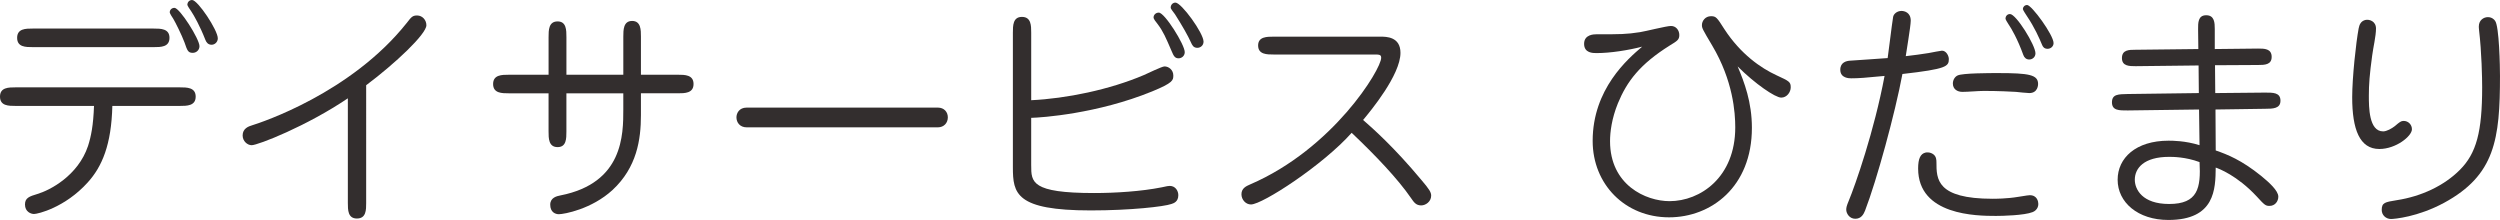
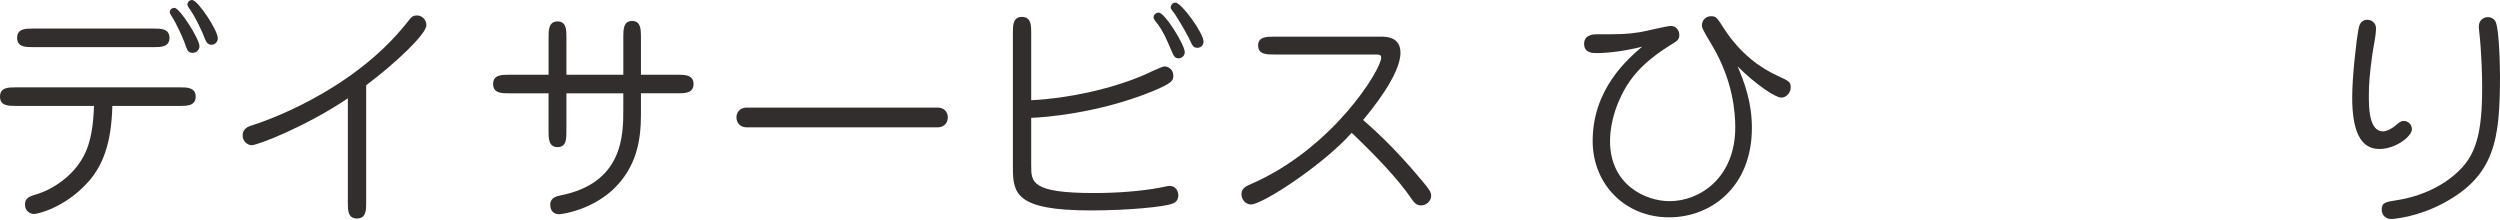
<svg xmlns="http://www.w3.org/2000/svg" version="1.1" id="レイヤー_1" x="0px" y="0px" width="198.399px" height="17.455px" viewBox="0 0 198.399 17.455" enable-background="new 0 0 198.399 17.455" xml:space="preserve">
  <g>
    <path fill="#332E2E" d="M1.247,8.406C0.68,8.406,0,8.406,0,7.669s0.68-0.737,1.247-0.737h13.016c0.566,0,1.266,0,1.266,0.737   s-0.699,0.737-1.266,0.737H8.916c-0.075,3.079-0.812,4.817-1.964,6.083c-1.795,1.982-3.948,2.493-4.251,2.493   c-0.245,0-0.718-0.17-0.718-0.756c0-0.528,0.359-0.642,0.982-0.831c0.964-0.283,3.23-1.436,4.023-3.816   c0.246-0.774,0.416-1.624,0.473-3.173H1.247z M12.203,2.267c0.548,0,1.247,0,1.247,0.737S12.751,3.74,12.203,3.74H2.606   c-0.566,0-1.246,0-1.246-0.737s0.68-0.737,1.246-0.737H12.203z M13.469,0.982c0-0.17,0.133-0.359,0.378-0.359   c0.416,0,1.983,2.475,1.983,3.042c0,0.321-0.265,0.529-0.529,0.529c-0.377,0-0.434-0.17-0.661-0.831   c-0.227-0.604-0.718-1.587-0.888-1.87C13.695,1.417,13.469,1.058,13.469,0.982z M14.867,0.378c0-0.17,0.132-0.378,0.377-0.378   c0.454,0,2.041,2.399,2.041,3.041c0,0.303-0.246,0.51-0.491,0.51c-0.284,0-0.416-0.189-0.491-0.378   c-0.435-1.114-0.907-1.946-1.134-2.286C15.112,0.812,14.867,0.453,14.867,0.378z" />
    <path fill="#332E2E" d="M29.06,16.095c0,0.566,0,1.246-0.737,1.246c-0.718,0-0.718-0.68-0.718-1.246V7.802   c-3.268,2.21-7.141,3.721-7.632,3.721c-0.34,0-0.718-0.32-0.718-0.774c0-0.548,0.454-0.718,0.774-0.813   c0.681-0.208,7.821-2.55,12.241-8.104c0.378-0.491,0.473-0.604,0.831-0.604c0.416,0,0.737,0.359,0.737,0.775   c0,0.699-2.456,3.022-4.779,4.76V16.095z" />
    <path fill="#332E2E" d="M49.466,2.909c0-0.529,0-1.247,0.699-1.247s0.699,0.718,0.699,1.247v3.022h2.928   c0.548,0,1.247,0,1.247,0.736c0,0.737-0.699,0.737-1.247,0.737h-2.928v1.738c0,1.927-0.321,4.137-2.248,5.931   c-1.662,1.53-3.854,1.927-4.27,1.927c-0.264,0-0.68-0.15-0.68-0.756c0-0.566,0.529-0.68,0.813-0.736   c4.986-0.982,4.986-4.817,4.986-6.838V7.405h-4.515v3.022c0,0.567,0,1.248-0.698,1.248c-0.718,0-0.718-0.7-0.718-1.248V7.405H40.38   c-0.548,0-1.247,0-1.247-0.737c0-0.736,0.699-0.736,1.247-0.736h3.155V2.947c0-0.548,0-1.247,0.718-1.247   c0.698,0,0.698,0.699,0.698,1.247v2.985h4.515V2.909z" />
    <path fill="#332E2E" d="M74.426,8.539c0.51,0,0.794,0.359,0.794,0.774c0,0.435-0.303,0.793-0.794,0.793H59.257   c-0.548,0-0.813-0.397-0.813-0.793c0-0.321,0.208-0.774,0.813-0.774H74.426z" />
    <path fill="#332E2E" d="M81.836,13.129c0,1.322,0,2.19,4.987,2.19c1.7,0,3.759-0.131,5.365-0.453   c0.453-0.094,0.51-0.113,0.642-0.113c0.454,0,0.681,0.396,0.681,0.737c0,0.528-0.378,0.642-0.548,0.698   c-0.586,0.209-3.249,0.511-6.404,0.511c-5.95,0-6.177-1.341-6.177-3.419V2.588c0-0.548,0-1.247,0.718-1.247   c0.736,0,0.736,0.699,0.736,1.247v5.365c2.777-0.132,6.215-0.831,8.954-2.002c0.265-0.113,1.417-0.68,1.625-0.68   c0.34,0,0.699,0.283,0.699,0.718c0,0.378-0.02,0.585-1.682,1.266c-4.345,1.775-8.784,2.078-9.597,2.097V13.129z M91.546,1.379   c0-0.17,0.151-0.378,0.416-0.378c0.472,0,2.059,2.55,2.059,3.136c0,0.302-0.245,0.491-0.491,0.491   c-0.302,0-0.396-0.208-0.548-0.566c-0.472-1.096-0.661-1.549-1.114-2.154C91.716,1.719,91.546,1.511,91.546,1.379z M92.906,0.604   c0-0.227,0.17-0.397,0.378-0.397c0.472,0,2.229,2.418,2.229,3.098c0,0.302-0.245,0.491-0.491,0.491   c-0.321,0-0.415-0.227-0.51-0.435c-0.227-0.51-0.699-1.341-1.266-2.229C93.133,0.963,92.906,0.718,92.906,0.604z" />
    <path fill="#332E2E" d="M101.091,4.326c-0.548,0-1.247,0-1.247-0.718c0-0.699,0.699-0.699,1.247-0.699h8.463   c0.453,0,1.587,0,1.587,1.284c0,1.757-2.38,4.628-2.966,5.327c0.736,0.643,2.437,2.135,4.609,4.742   c0.661,0.773,0.793,1,0.793,1.266c0,0.472-0.435,0.773-0.793,0.773c-0.416,0-0.586-0.264-0.794-0.566   c-1.076-1.568-2.871-3.438-4.722-5.195c-2.286,2.57-7.084,5.686-7.991,5.686c-0.415,0-0.756-0.378-0.756-0.812   c0-0.473,0.378-0.643,0.681-0.775c6.593-2.833,10.408-9.143,10.408-10.049c0-0.265-0.151-0.265-0.604-0.265H101.091z" />
    <path fill="#332E2E" d="M139.03,10.144c0,4.704-3.249,7.103-6.574,7.103c-3.494,0-6.063-2.626-6.063-6.064   c0-4.118,2.796-6.517,3.929-7.48c-1.096,0.283-2.512,0.51-3.627,0.51c-0.283,0-0.981,0-0.981-0.737   c0-0.755,0.812-0.755,0.963-0.755c1.945,0,2.38,0,3.476-0.17c0.397-0.057,2.097-0.491,2.456-0.491c0.416,0,0.661,0.359,0.661,0.718   c0,0.378-0.17,0.472-0.756,0.831c-2.38,1.492-3.4,2.853-4.118,4.59c-0.491,1.209-0.623,2.286-0.623,3.004   c0,3.476,2.834,4.76,4.723,4.76c2.437,0,5.214-1.889,5.214-5.855c0-1.171-0.17-3.703-1.833-6.499   c-0.774-1.303-0.812-1.379-0.812-1.625c0-0.321,0.264-0.699,0.718-0.699c0.396,0,0.472,0.094,1.058,1.02   c1.304,2.002,2.909,3.098,4.137,3.665c1.021,0.472,1.134,0.529,1.134,0.963c0,0.378-0.303,0.813-0.756,0.813   c-0.472,0-2.078-1.096-3.457-2.475C138.426,6.517,139.03,8.104,139.03,10.144z" />
-     <path fill="#332E2E" d="M148.009,16.718c-0.113,0.283-0.303,0.643-0.774,0.643c-0.473,0-0.718-0.435-0.718-0.718   c0-0.171,0.037-0.321,0.188-0.681c0.529-1.266,2.04-5.591,2.853-9.936c-1.549,0.151-2.059,0.189-2.645,0.189   c-0.151,0-0.869,0-0.869-0.68c0-0.604,0.51-0.699,0.756-0.718c0.473-0.038,2.588-0.17,3.004-0.208   c0.113-0.756,0.302-2.456,0.434-3.268c0.038-0.227,0.303-0.473,0.662-0.473c0.227,0,0.736,0.114,0.736,0.775   c0,0.434-0.378,2.625-0.396,2.814c0.566-0.057,1.322-0.17,1.813-0.246c0.302-0.057,0.982-0.189,1.058-0.189   c0.358,0,0.548,0.435,0.548,0.661c0,0.586-0.17,0.793-3.684,1.19C150.389,9.011,148.935,14.319,148.009,16.718z M153.449,12.26   c0.208,0.17,0.227,0.415,0.227,0.624c0,1.322,0,2.89,4.458,2.89c0.17,0,1.134,0,2.021-0.151c0.736-0.113,0.813-0.132,0.926-0.132   c0.604,0,0.68,0.528,0.68,0.698c0,0.416-0.34,0.605-0.453,0.643c-0.661,0.265-2.418,0.303-2.909,0.303   c-1.53,0-6.177-0.038-6.177-3.76c0-0.793,0.188-1.171,0.585-1.266C152.883,12.09,153.185,12.052,153.449,12.26z M161.742,6.668   c0,0.038,0,0.718-0.699,0.718c-0.17,0-0.906-0.076-1.058-0.095c-0.283-0.019-1.398-0.076-2.531-0.076   c-0.473,0-1.247,0.076-1.719,0.076c-0.416,0-0.756-0.227-0.756-0.661c0-0.302,0.17-0.548,0.378-0.642   c0.378-0.189,2.588-0.189,3.192-0.189C161.043,5.799,161.742,5.932,161.742,6.668z M159.154,1.473c0-0.151,0.113-0.359,0.358-0.359   c0.491,0,2.021,2.475,2.021,3.117c0,0.302-0.245,0.491-0.491,0.491c-0.245,0-0.396-0.151-0.472-0.359   c-0.454-1.266-0.964-2.135-1.152-2.399C159.343,1.832,159.154,1.568,159.154,1.473z M160.533,0.718c0-0.151,0.132-0.321,0.34-0.321   c0.359,0,2.097,2.38,2.097,3.022c0,0.265-0.227,0.454-0.472,0.454c-0.284,0-0.378-0.17-0.435-0.302   c-0.227-0.548-0.604-1.398-1.19-2.267C160.798,1.19,160.533,0.793,160.533,0.718z" />
-     <path fill="#332E2E" d="M168.851,8.765c-0.661,0-1.247,0.019-1.247-0.643c0-0.661,0.529-0.642,1.247-0.661l5.648-0.075l-0.02-2.191   l-4.986,0.057c-0.511,0-1.096,0-1.096-0.642c0-0.661,0.566-0.661,1.076-0.661l4.987-0.057l-0.019-1.568   c0-0.491-0.02-1.114,0.642-1.114s0.681,0.604,0.681,1.096v1.586l3.438-0.038c0.491,0,1.077,0,1.077,0.661   c0,0.624-0.548,0.643-1.077,0.643l-3.419,0.019l0.019,2.21l3.93-0.038c0.643,0,1.246-0.019,1.246,0.643   c0,0.623-0.585,0.642-1.228,0.642l-3.929,0.057l0.019,3.249c0.926,0.321,2.04,0.756,3.608,2.021   c0.623,0.51,1.359,1.171,1.359,1.644c0,0.378-0.264,0.736-0.698,0.736c-0.321,0-0.397-0.075-1.021-0.755   c-1.549-1.663-3.022-2.211-3.249-2.286c-0.019,1.681-0.038,4.156-3.759,4.156c-2.418,0-4.024-1.398-4.024-3.192   c0-1.72,1.437-3.099,4.043-3.099c0.283,0,1.322,0,2.456,0.358l-0.038-2.833L168.851,8.765z M172.138,12.448   c-2.003,0-2.721,0.907-2.721,1.814c0,0.773,0.604,1.926,2.721,1.926c2.285,0,2.531-1.266,2.418-3.324   C173.44,12.448,172.421,12.448,172.138,12.448z" />
    <path fill="#332E2E" d="M188.558,2.267c0,0.604-0.227,1.53-0.302,2.135c-0.208,1.511-0.265,2.305-0.265,3.192   c0,0.907,0,2.833,1.134,2.833c0.283,0,0.68-0.227,0.925-0.416c0.378-0.321,0.491-0.416,0.699-0.416   c0.378,0,0.661,0.302,0.661,0.661c0,0.548-1.266,1.568-2.588,1.568c-1.567,0-2.153-1.568-2.153-4.099   c0-1.568,0.302-4.345,0.51-5.459c0.057-0.302,0.17-0.585,0.529-0.68C188.029,1.511,188.558,1.681,188.558,2.267z M193.961,16.095   c-2.097,1.133-3.968,1.284-4.213,1.284c-0.396,0-0.736-0.302-0.736-0.718c0-0.586,0.264-0.623,1.189-0.774   c1.965-0.302,3.76-1.152,5.006-2.399c1.322-1.322,1.776-3.022,1.776-6.574c0-0.68-0.038-2.777-0.246-4.515   c-0.019-0.17-0.019-0.264-0.019-0.302c0-0.491,0.378-0.737,0.718-0.737c0.302,0,0.491,0.17,0.566,0.284   c0.34,0.396,0.396,3.721,0.396,4.382C198.399,11.051,198.003,13.903,193.961,16.095z" />
  </g>
</svg>